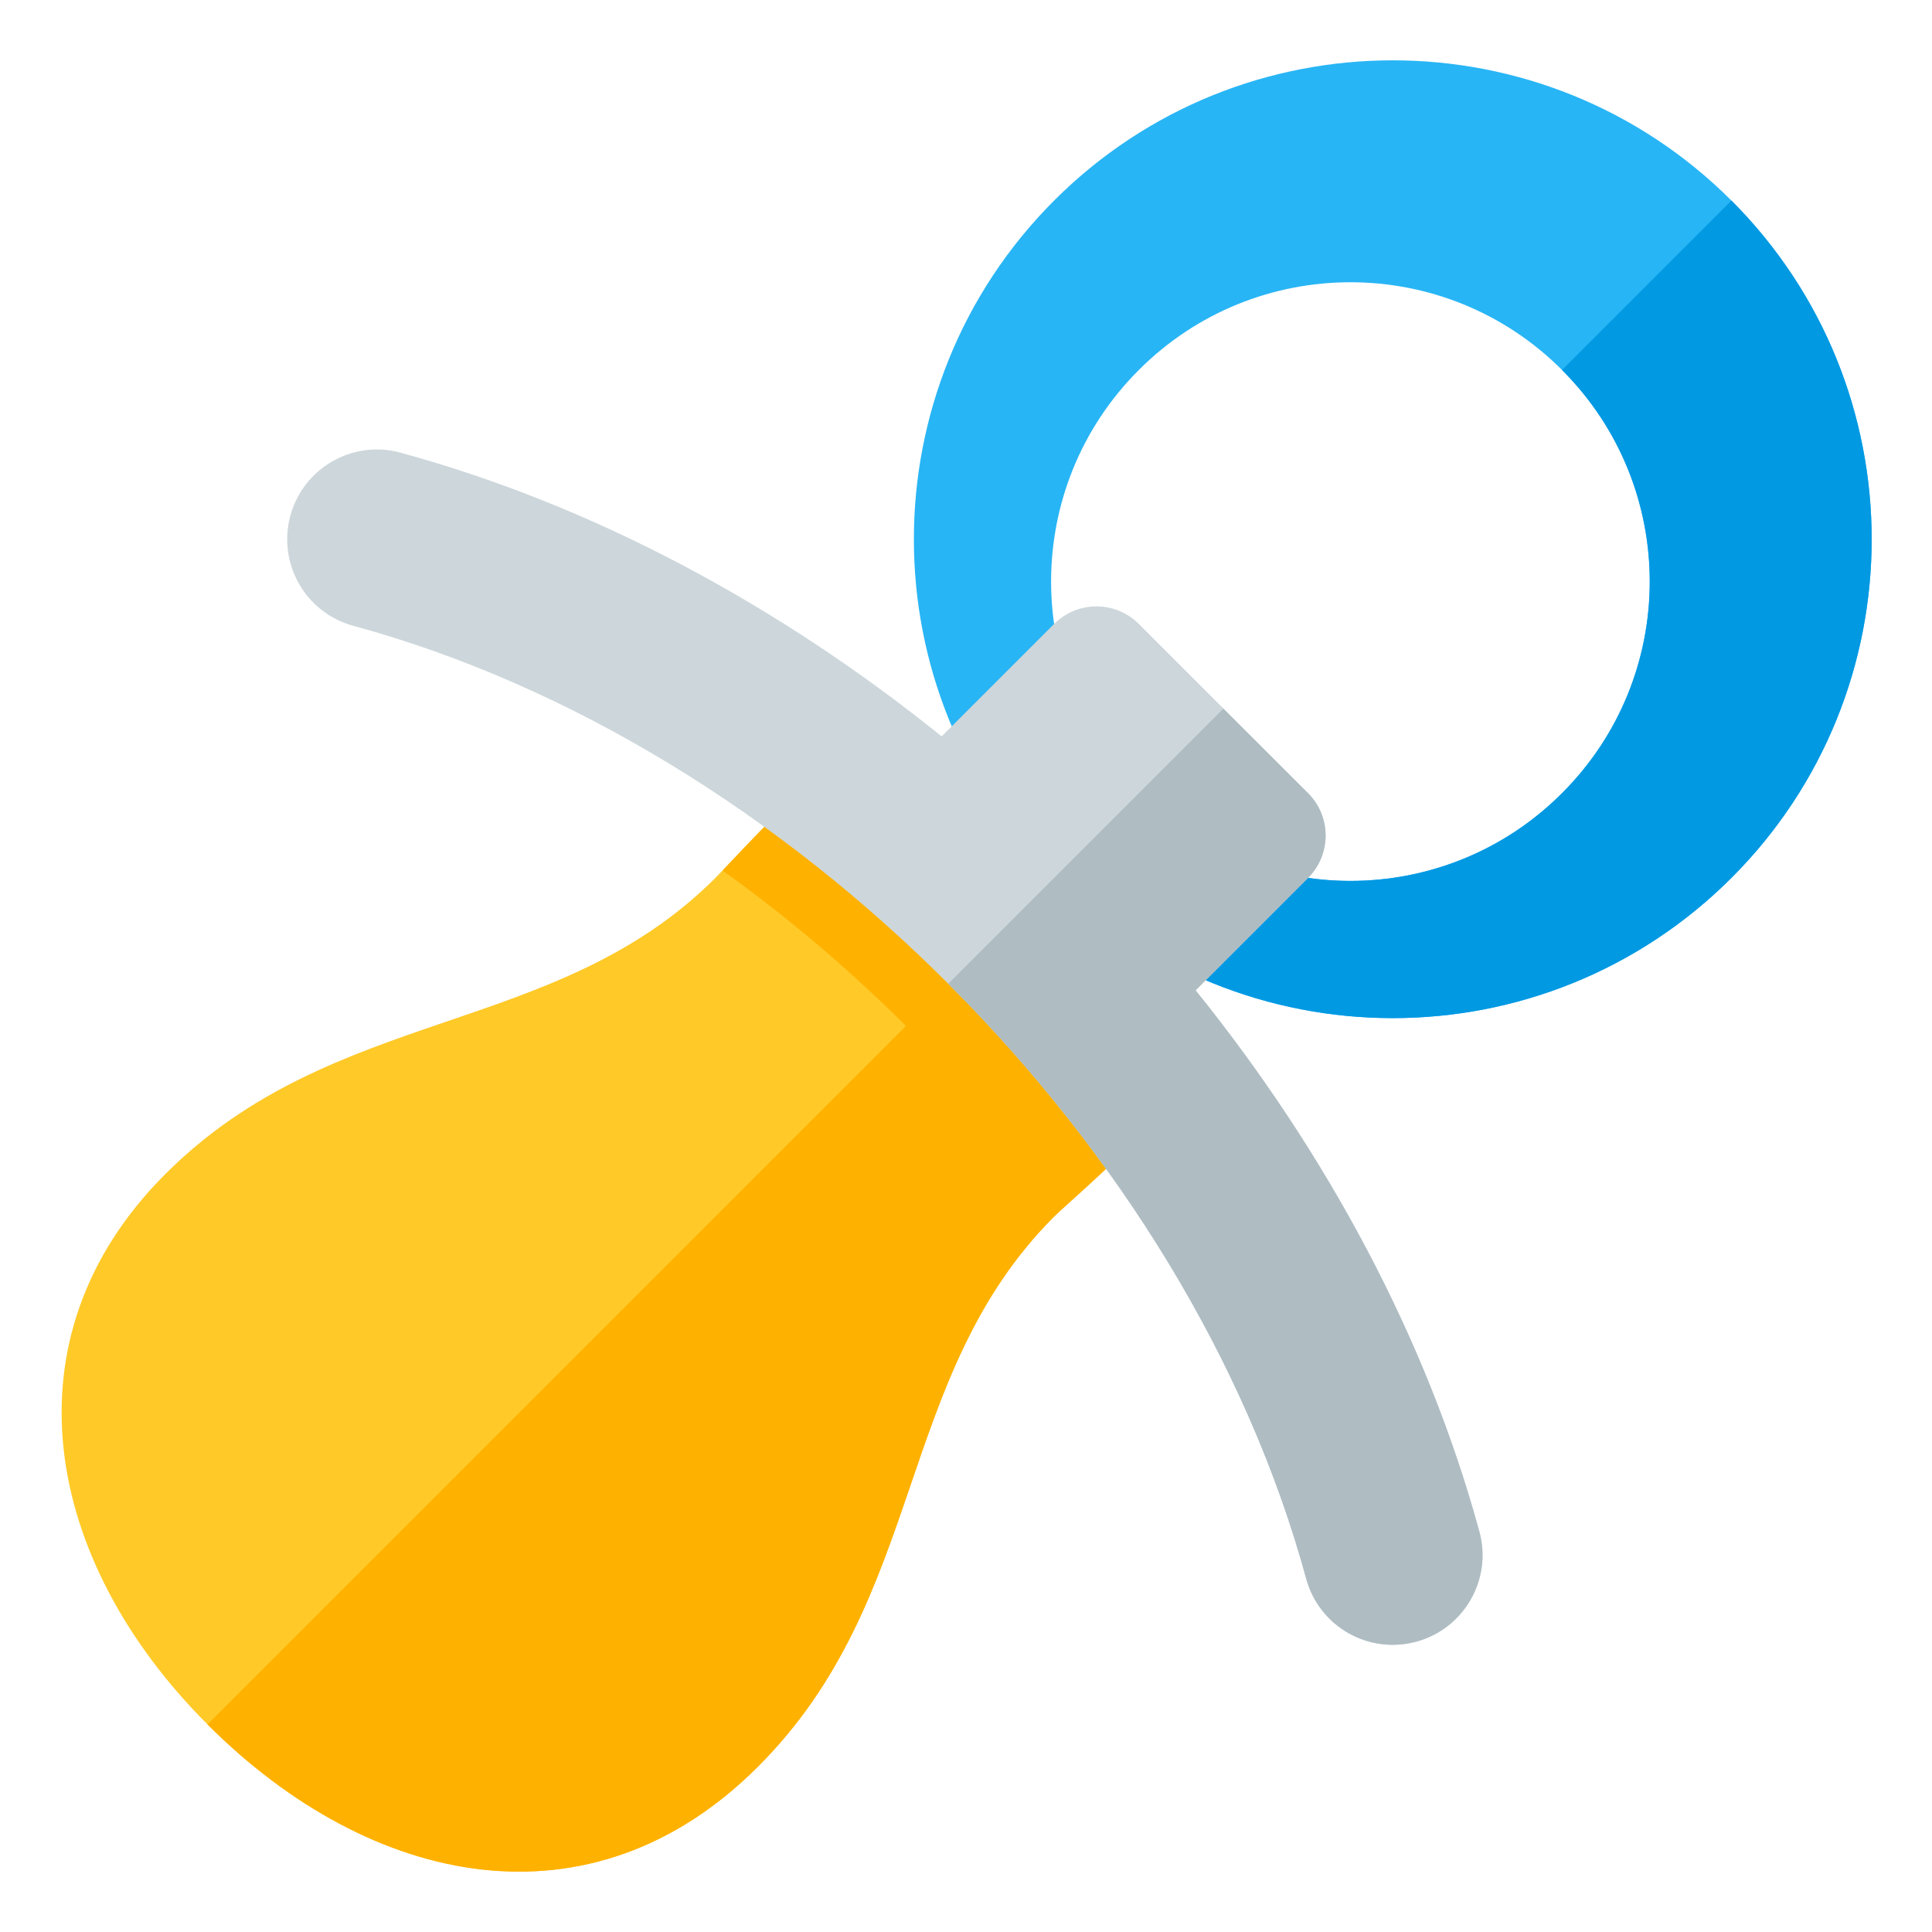
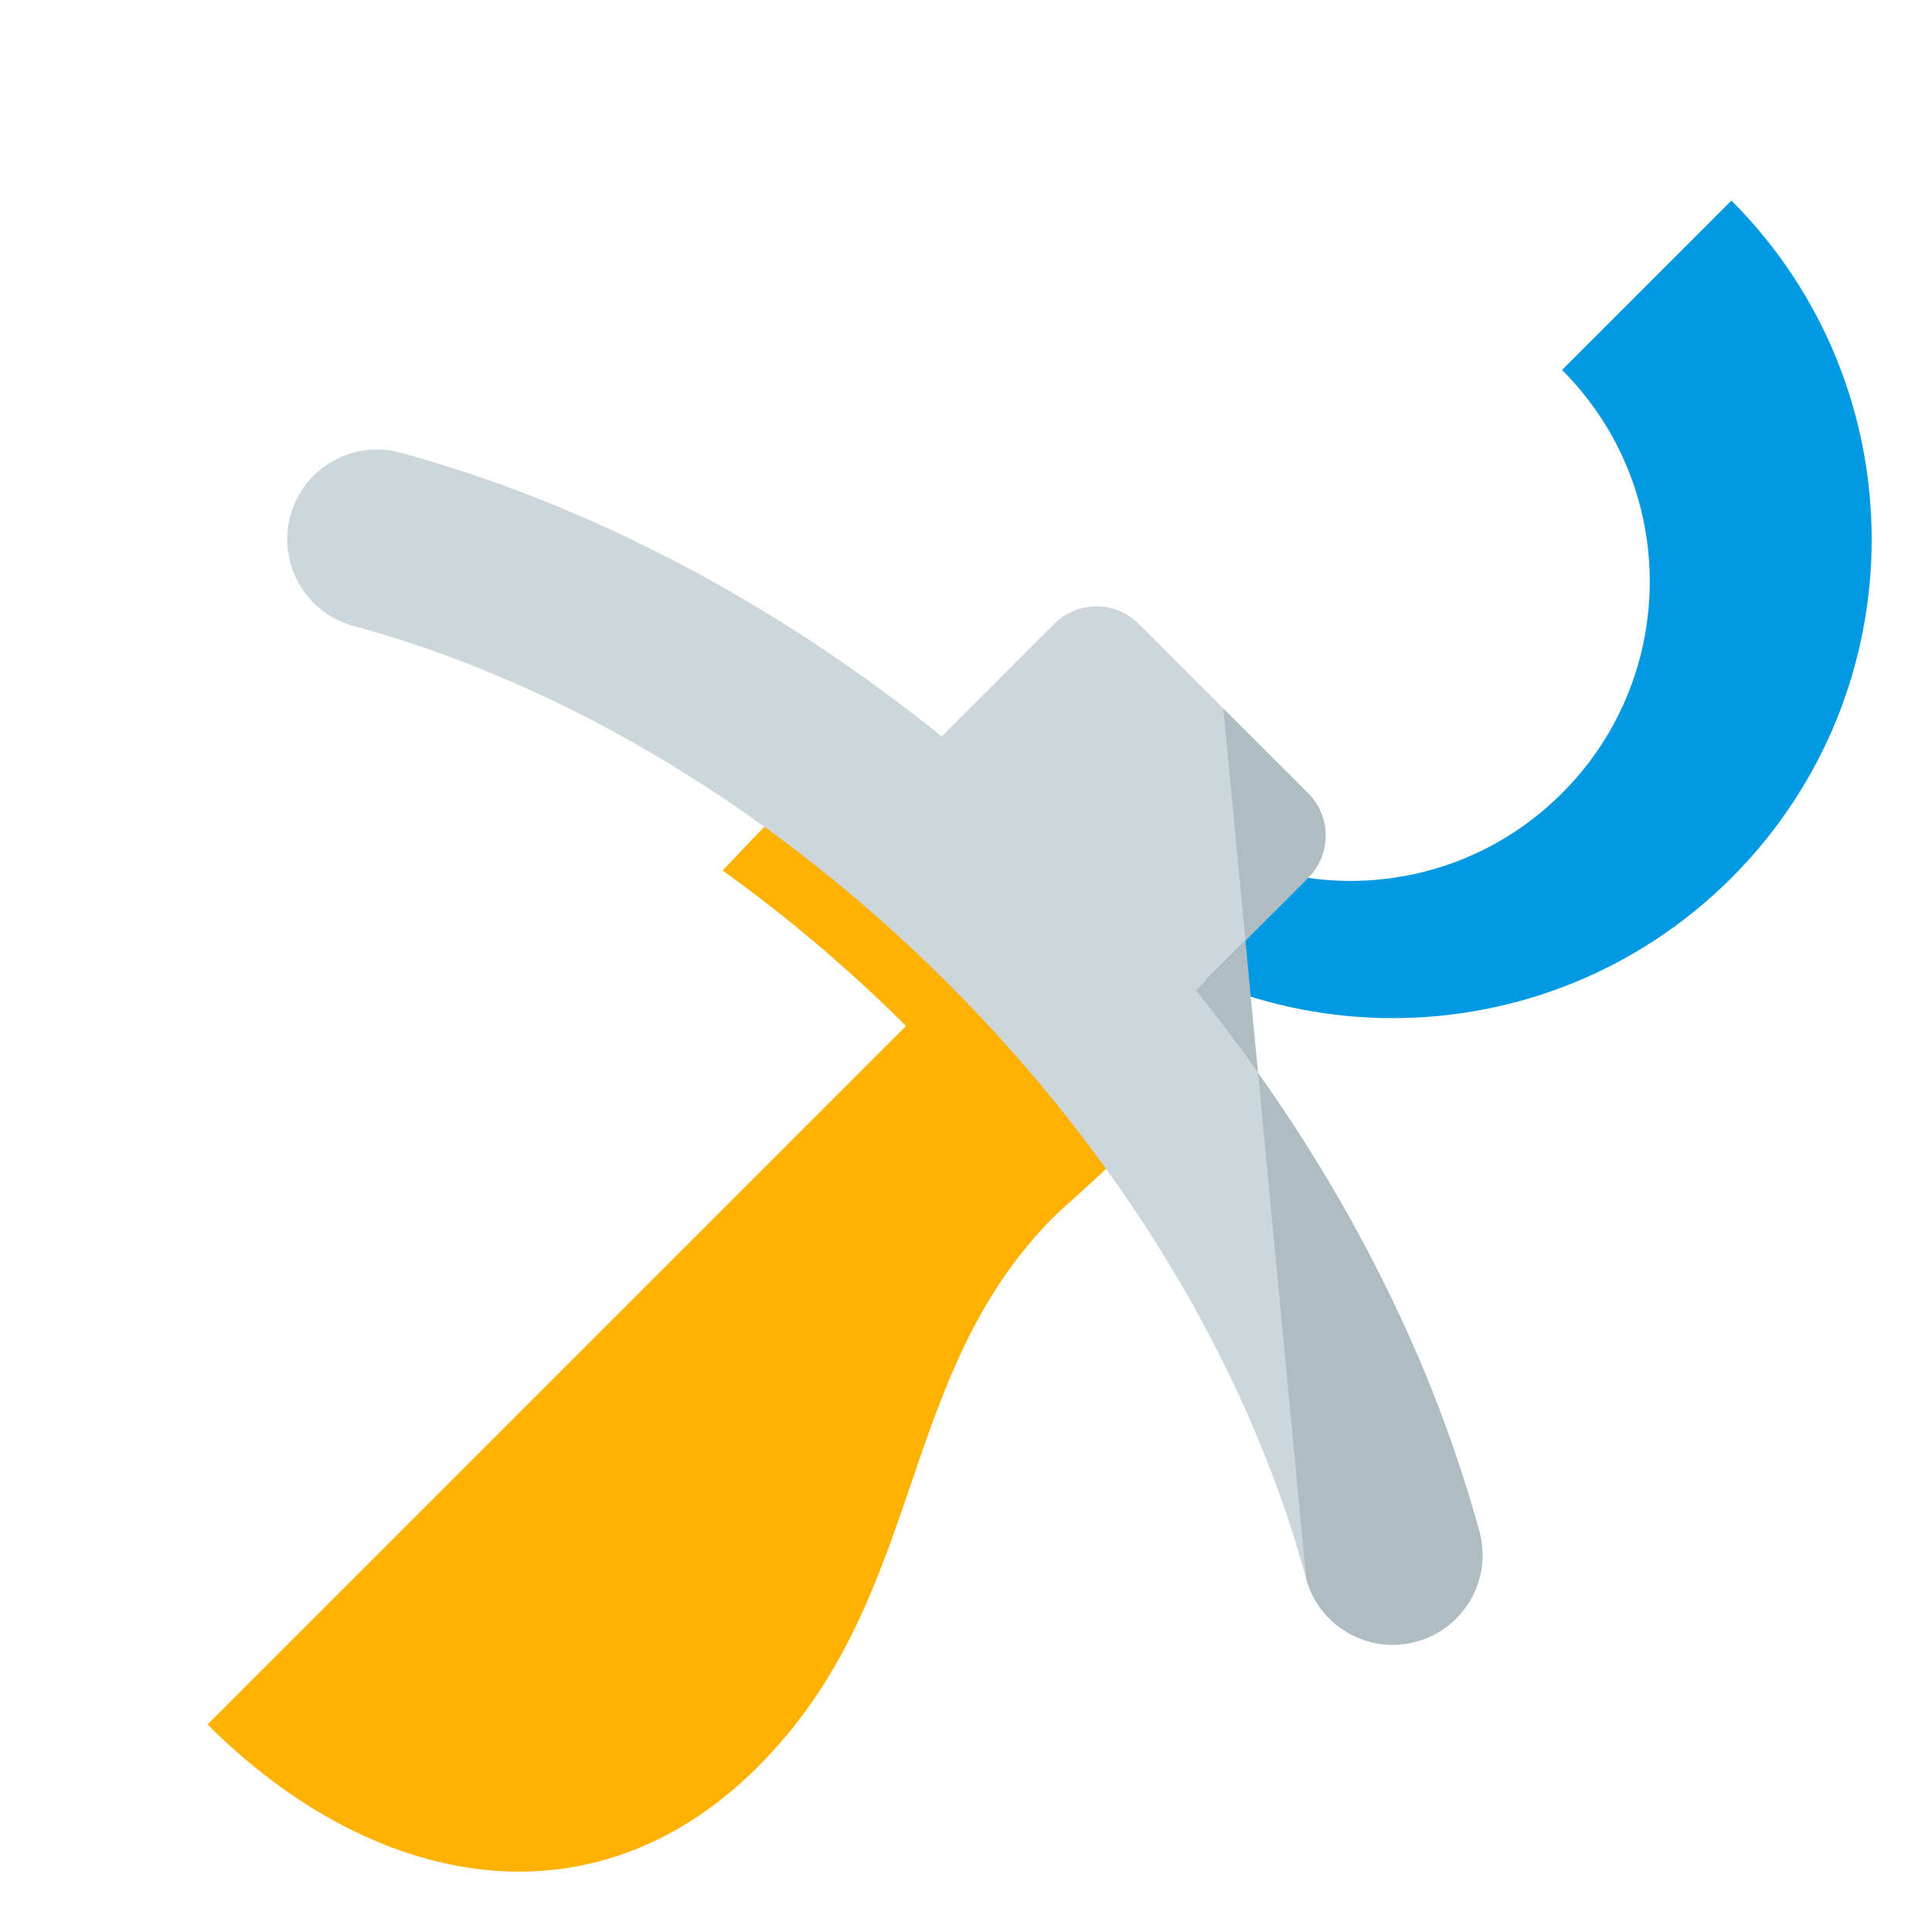
<svg xmlns="http://www.w3.org/2000/svg" version="1.1" viewBox="0 0 512 512">
  <g>
-     <path d="M200.85,468.2c-44.2,44.2 -102.5,32.15 -145.85,-11.2c-43.35,-43.35 -54.6,-102.45 -11.2,-145.85c44.85,-44.85 103.45,-36.15 145.8,-78.5c2.35,-2.35 19.55,-20.95 22.45,-22.45l89.75,89.75c-1.65,4.3 -19.2,19.2 -22.45,22.45c-42.35,42.35 -33.65,100.95 -78.5,145.8z" fill="#ffc928" />
    <path d="M200.85,468.2c-44.2,44.2 -102.5,32.15 -145.85,-11.2l185.1,-185.1c-14.9,-14.85 -31.2,-28.75 -48.6,-41.2c5.15,-5.45 18.1,-19.2 20.55,-20.5l89.75,89.75c-1.65,4.3 -19.2,19.2 -22.45,22.45c-42.35,42.35 -33.65,100.95 -78.5,145.8z" fill="#ffb100" />
-     <path d="M458.85,53.15c49.55,49.6 49.55,129.95 0,179.5c-49.6,49.55 -129.95,49.55 -179.5,0c-49.55,-49.55 -49.55,-129.9 0,-179.5c49.55,-49.55 129.9,-49.55 179.5,0z M413.95,98.05c-30.95,-31 -81.2,-31 -112.15,0c-31,30.95 -31,81.2 0,112.15c30.95,31 81.2,31 112.15,0c31,-30.95 31,-81.2 0,-112.15z" fill="#28b5f5" />
    <path d="M279.35,232.65c49.55,49.55 129.9,49.55 179.5,0c49.55,-49.55 49.55,-129.9 0,-179.5l-44.9,44.9c31,30.95 31,81.2 0,112.15c-30.95,31 -81.2,31 -112.15,0z" fill="#0299e3" />
    <path d="M93.65,165.85c-12.7,-3.45 -20.15,-16.5 -16.7,-29.2c3.45,-12.65 16.5,-20.15 29.15,-16.7c51.15,13.95 100.35,40.45 143.45,75.2l29.8,-29.8c6.2,-6.2 16.25,-6.2 22.45,0l44.85,44.85c6.2,6.2 6.2,16.25 0,22.45l-29.8,29.8c34.75,43.1 61.25,92.3 75.2,143.45c3.45,12.65 -4.05,25.7 -16.7,29.15c-12.7,3.45 -25.75,-4 -29.2,-16.7c-15.7,-57.6 -49.95,-112.8 -94.85,-157.65c-44.85,-44.9 -100.05,-79.15 -157.65,-94.85z" fill="#cdd7db" />
-     <path d="M324.2,187.8l22.45,22.4c6.2,6.2 6.2,16.25 0,22.45l-29.8,29.8c34.75,43.1 61.25,92.3 75.2,143.45c3.45,12.65 -4.05,25.7 -16.7,29.15c-12.7,3.45 -25.75,-4 -29.2,-16.7c-15.7,-57.6 -49.95,-112.8 -94.85,-157.65z" fill="#afbdc3" />
+     <path d="M324.2,187.8l22.45,22.4c6.2,6.2 6.2,16.25 0,22.45l-29.8,29.8c34.75,43.1 61.25,92.3 75.2,143.45c3.45,12.65 -4.05,25.7 -16.7,29.15c-12.7,3.45 -25.75,-4 -29.2,-16.7z" fill="#afbdc3" />
  </g>
</svg>